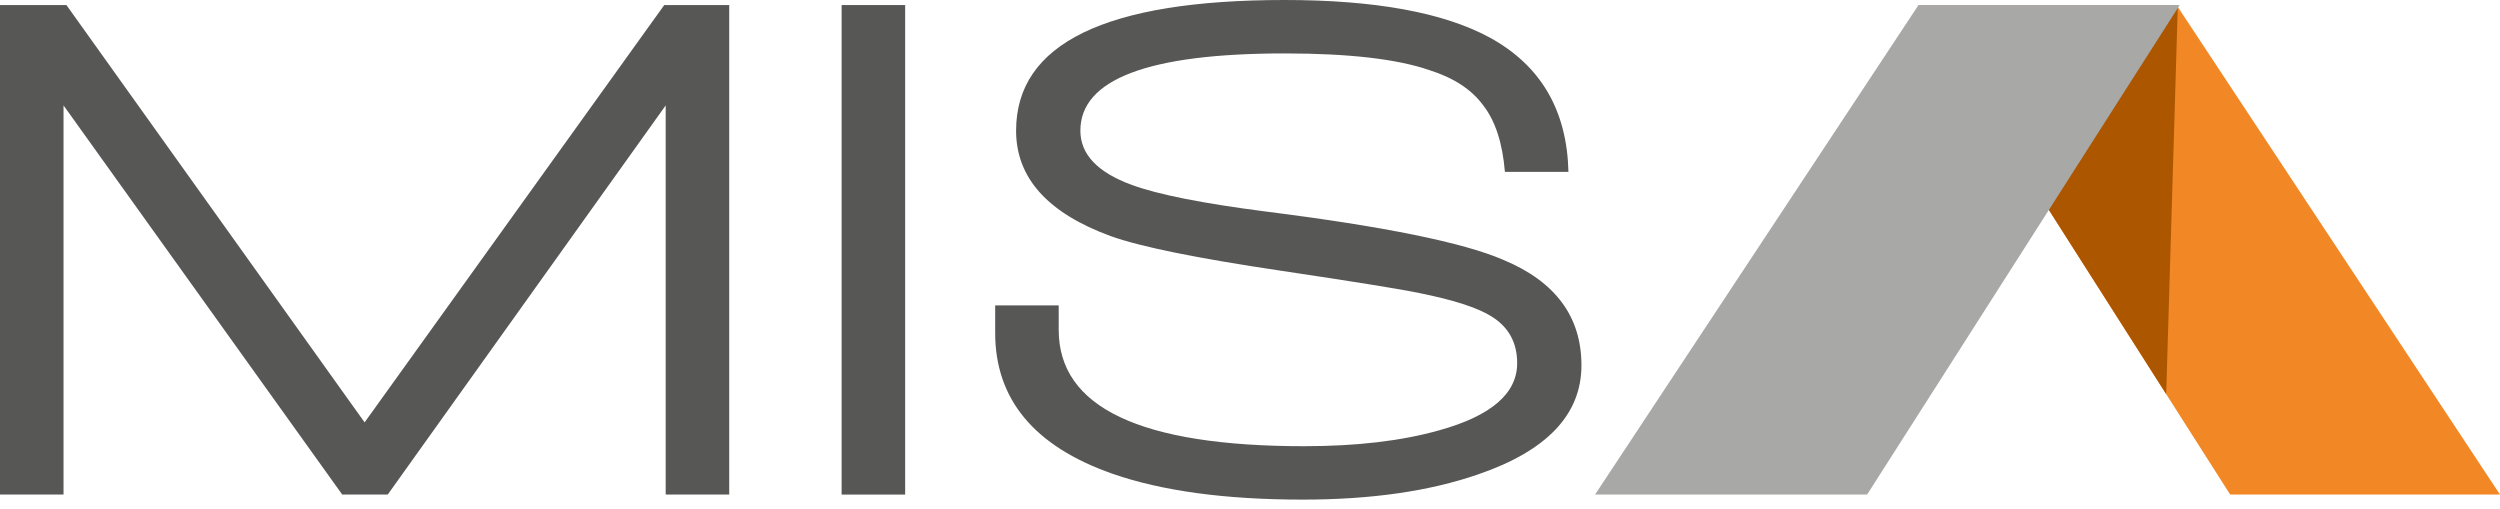
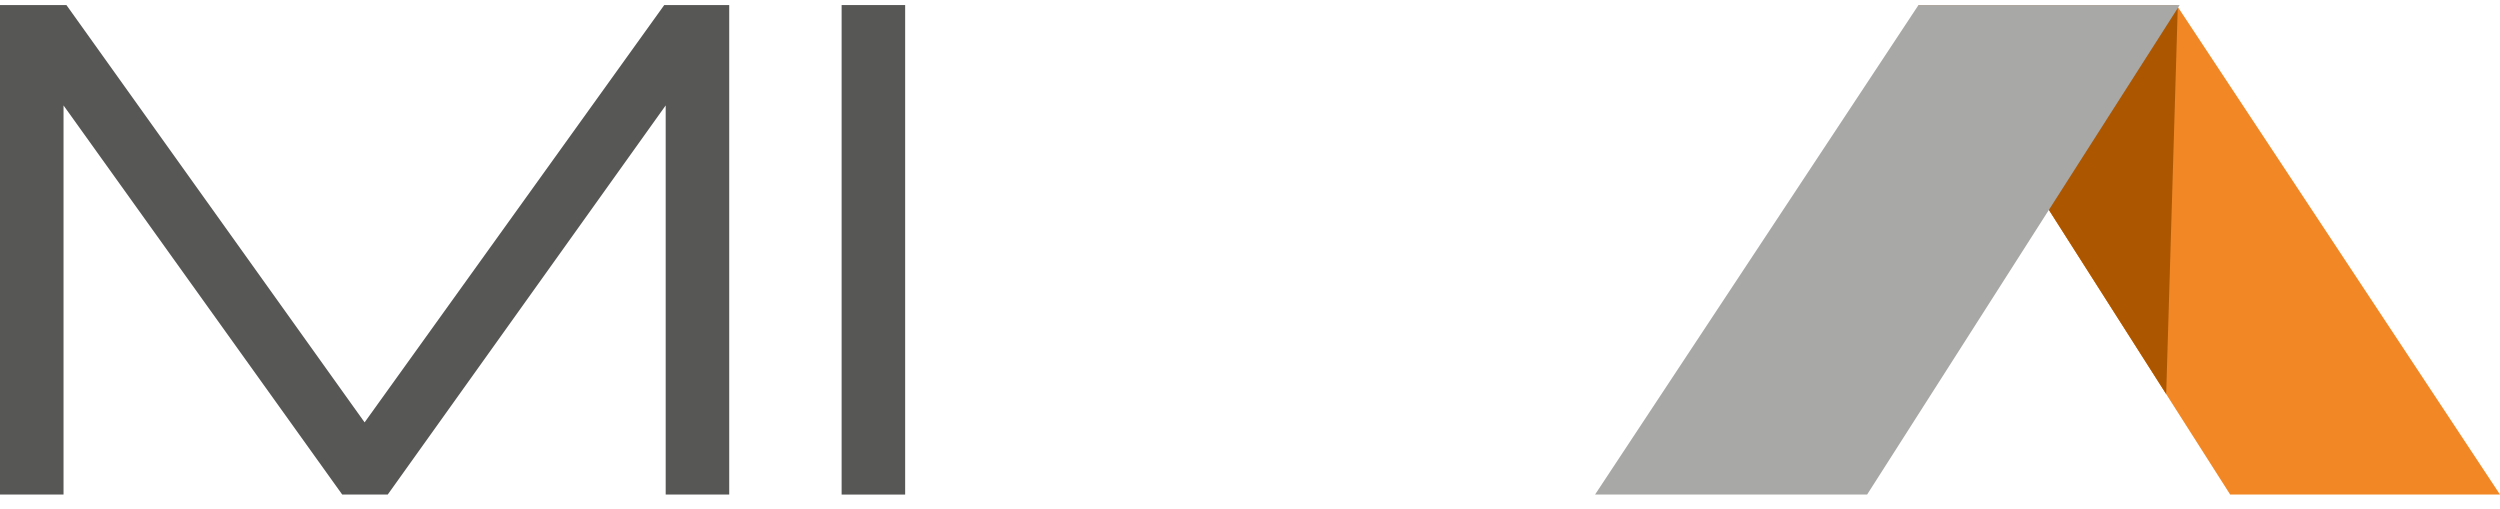
<svg xmlns="http://www.w3.org/2000/svg" xmlns:xlink="http://www.w3.org/1999/xlink" version="1.1" x="0px" y="0px" width="271.592px" height="55.249px" viewBox="0 0 271.592 55.249" style="enable-background:new 0 0 271.592 55.249;" xml:space="preserve">
  <style type="text/css">
	.st0{clip-path:url(#SVGID_2_);fill-rule:evenodd;clip-rule:evenodd;fill:#AD5600;}
	.st1{fill-rule:evenodd;clip-rule:evenodd;fill:#575756;}
	.st2{fill-rule:evenodd;clip-rule:evenodd;fill:#A8A8A7;}
	.st3{clip-path:url(#SVGID_4_);fill-rule:evenodd;clip-rule:evenodd;fill:#AD5600;}
</style>
  <defs>
</defs>
  <g>
    <defs>
      <polygon id="SVGID_1_" points="208.407,0.549 242.28,53.728 271.592,53.728 236.454,0.549   " />
    </defs>
    <use xlink:href="#SVGID_1_" style="overflow:visible;fill-rule:evenodd;clip-rule:evenodd;fill:#F18825;" />
    <clipPath id="SVGID_2_">
      <use xlink:href="#SVGID_1_" style="overflow:visible;" />
    </clipPath>
    <polygon class="st0" points="236.589,0.712 234.955,55.249 211.465,14.397  " />
  </g>
  <polygon class="st1" points="72.318,53.728 72.318,11.453 42.12,53.728 37.179,53.728 6.902,11.453 6.902,53.728 0,53.728 0,0.549   7.216,0.549 39.609,45.885 72.161,0.549 79.22,0.549 79.22,53.728 " />
  <rect x="91.431" y="0.549" class="st1" width="6.902" height="53.179" />
-   <path class="st1" d="M160.586,51.532c-5.28,1.831-11.634,2.744-19.059,2.744c-8.419,0-15.321-0.94-20.707-2.822  c-8.471-2.98-12.707-8.079-12.707-15.296v-2.98h6.902v2.667c0,8.418,8.889,12.629,26.668,12.629c5.699,0,10.588-0.576,14.667-1.726  c5.648-1.569,8.471-4.001,8.471-7.295c0-2.249-0.941-3.948-2.823-5.098c-1.517-0.941-4.106-1.777-7.765-2.51  c-1.987-0.419-7.007-1.229-15.06-2.432c-9.151-1.36-15.321-2.614-18.512-3.764c-6.849-2.511-10.275-6.328-10.275-11.453  C110.387,4.732,120.114,0,139.566,0c9.83,0,17.256,1.359,22.275,4.079c5.543,3.033,8.392,7.897,8.549,14.589h-6.902  c-0.261-3.138-1.046-5.543-2.353-7.216c-1.255-1.726-3.216-3.008-5.882-3.844c-3.503-1.203-8.733-1.804-15.687-1.804  c-14.799,0-22.198,2.797-22.198,8.392c0,2.563,1.856,4.524,5.569,5.884c2.823,1.045,7.687,2.013,14.589,2.901  c12.864,1.622,21.465,3.373,25.805,5.255c5.648,2.353,8.471,6.171,8.471,11.453C171.803,45.023,168.064,48.971,160.586,51.532z" />
  <polygon class="st2" points="236.793,0.549 202.836,53.728 173.281,53.728 208.418,0.549 " />
</svg>